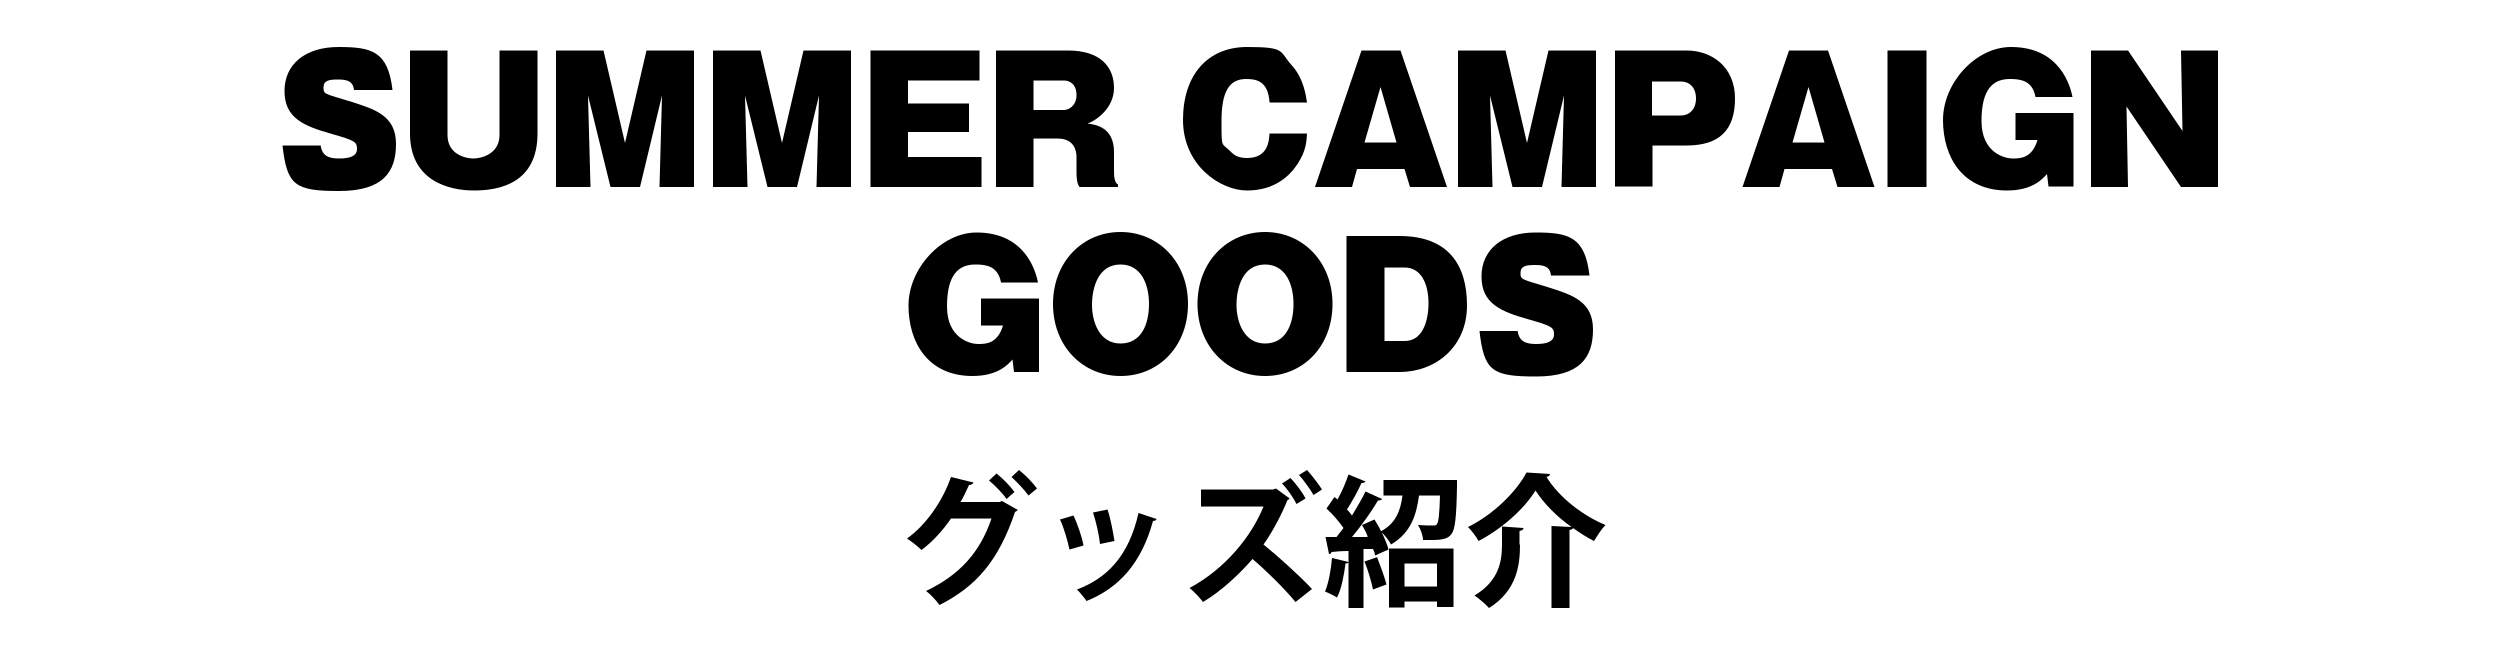
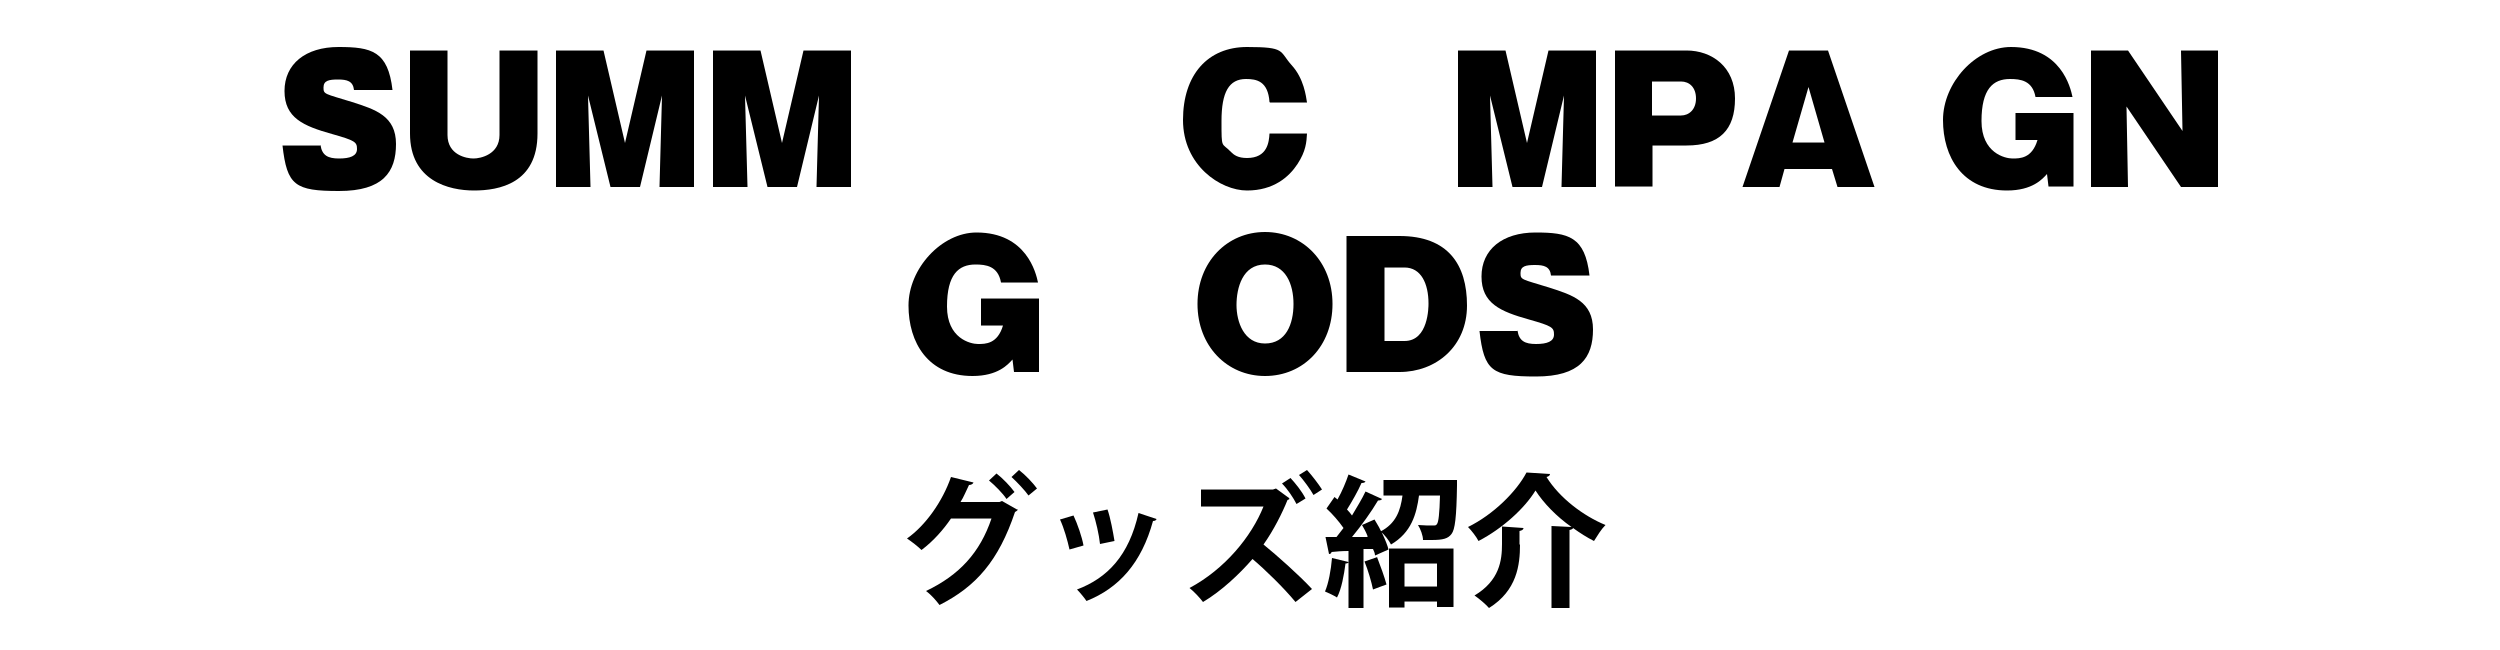
<svg xmlns="http://www.w3.org/2000/svg" id="_レイヤー_1" data-name="レイヤー_1" version="1.1" viewBox="0 0 500 130">
  <g>
    <path d="M64.1,29c.3,2.1,1.5,2.7,3.7,2.7s3.6-.5,3.6-1.9-.4-1.7-5-3c-5.7-1.6-9.5-3.2-9.5-8.6s4.2-8.8,10.8-8.8,9.9.8,10.8,8.6h-7.7c-.2-1.8-1.4-2.1-3.2-2.1s-2.9.2-2.9,1.6.2,1.2,5.7,2.9c4.7,1.5,8.8,2.8,8.8,8.4s-2.6,9.4-11.4,9.4-10.4-1.1-11.3-9.1h7.7Z" />
    <path d="M107.5,10.1v16.6c0,10-7.7,11.4-12.7,11.4s-12.8-1.9-12.8-11.4V10.1h7.5v16.9c0,4,3.8,4.7,5.2,4.7s5.2-.8,5.2-4.7V10.1h7.5Z" />
    <path d="M127.9,37.4h-5.8l-4.5-18.3.5,18.3h-6.9V10.1h9.5l4.3,18.5,4.3-18.5h9.5v27.3h-6.9l.5-18.3-4.4,18.3Z" />
    <path d="M159.3,37.4h-5.8l-4.5-18.3.5,18.3h-6.9V10.1h9.5l4.3,18.5,4.3-18.5h9.5v27.3h-6.9l.5-18.3-4.4,18.3Z" />
-     <path d="M196.3,31.4v6h-22.2V10.1h21.8v6h-14.3v4.6h12.2v5.7h-12.2v5h14.7Z" />
-     <path d="M222.8,33.9c0,1.1,0,2.6.8,3v.5h-7.7c-.3-.4-.6-1.1-.6-2.9v-3c0-2.7-1.6-3.8-3.8-3.8h-4.8v9.7h-7.5V10.1h14.4c6.5,0,9.2,3.3,9.2,7.5s-3.9,6.7-5.3,7.1c1.4.2,5.3.6,5.3,5.7v3.5ZM206.7,22h6.1c.9,0,2.5-.8,2.5-3s-1.4-2.9-2.5-2.9h-6.1v5.9Z" />
    <path d="M253.9,20.4c-.3-4.2-2.6-4.6-4.7-4.6-3.4,0-4.9,2.6-4.9,8.4s0,4.2,1.9,6.2c.6.6,1.4,1.2,3.2,1.2,4.1,0,4.4-3.2,4.5-4.9h7.5c-.1,1.7-.2,3.5-1.9,6.1-1.7,2.6-4.8,5.3-10.1,5.3s-12.8-5-12.8-14.1,5-14.6,12.8-14.6,6.4.8,8.9,3.6c2.5,2.7,2.9,6.3,3.1,7.5h-7.4Z" />
-     <path d="M271.4,33.8l-1,3.6h-7.4l9.3-27.3h7.8l9.3,27.3h-7.4l-1.1-3.6h-9.4ZM279.3,28.5l-3.2-11.1-3.2,11.1h6.4Z" />
    <path d="M308.3,37.4h-5.8l-4.5-18.3.5,18.3h-6.9V10.1h9.5l4.3,18.5,4.3-18.5h9.5v27.3h-6.9l.5-18.3-4.4,18.3Z" />
    <path d="M322.9,10.1h14.4c5.1,0,9.7,3.3,9.7,9.6s-3.1,9.4-9.7,9.4h-6.8v8.2h-7.5V10.1ZM330.4,23.1h5.8c1.6,0,3-1.2,3-3.4s-1.3-3.4-3-3.4h-5.8v6.9Z" />
    <path d="M356.9,33.8l-1,3.6h-7.4l9.3-27.3h7.8l9.3,27.3h-7.4l-1.1-3.6h-9.4ZM364.9,28.5l-3.2-11.1-3.2,11.1h6.4Z" />
-     <path d="M385.3,37.4h-7.8V10.1h7.8v27.3Z" />
    <path d="M407.1,19.4c-.6-3.3-3-3.6-5.1-3.6-3.4,0-5.7,2-5.7,8.4s4.7,7.5,6.2,7.5,3.9,0,5-3.7h-4.4v-5.4h11.6v14.7h-5l-.3-2.5c-.9,1-2.9,3.3-8,3.3-8.9,0-12.8-6.7-12.8-14.1s6.5-14.6,13.6-14.6c10,0,11.9,8.1,12.3,10h-7.3Z" />
    <path d="M436.2,37.4l-10.9-16.1.3,16.1h-7.4V10.1h7.4l10.9,16.1-.3-16.1h7.4v27.3h-7.4Z" />
    <path d="M200.2,56.5c-.6-3.3-3-3.6-5.1-3.6-3.4,0-5.7,2-5.7,8.4s4.7,7.5,6.2,7.5,3.9,0,5-3.7h-4.4v-5.4h11.6v14.7h-5l-.3-2.5c-.9,1-2.9,3.3-8,3.3-8.9,0-12.8-6.7-12.8-14.1s6.6-14.6,13.6-14.6c10,0,11.9,8.1,12.3,10h-7.3Z" />
-     <path d="M224.1,75.2c-7.6,0-13.5-6-13.5-14.4s5.9-14.4,13.5-14.4,13.5,6,13.5,14.4-5.8,14.4-13.5,14.4ZM224.1,52.9c-4.5,0-5.7,4.7-5.7,8.1s1.5,7.7,5.7,7.7,5.7-3.9,5.7-7.9-1.6-7.9-5.7-7.9Z" />
    <path d="M253,75.2c-7.6,0-13.5-6-13.5-14.4s5.9-14.4,13.5-14.4,13.5,6,13.5,14.4-5.8,14.4-13.5,14.4ZM253,52.9c-4.5,0-5.7,4.7-5.7,8.1s1.5,7.7,5.7,7.7,5.7-3.9,5.7-7.9-1.6-7.9-5.7-7.9Z" />
    <path d="M269.3,47.2h10.6c9.7,0,13.5,5.7,13.5,13.9s-6.2,13.3-13.5,13.3h-10.6v-27.2ZM276.9,68.2h4c4.8,0,4.8-6.8,4.8-7.5,0-4-1.5-7.2-4.8-7.2h-4v14.8Z" />
    <path d="M303.5,66.1c.3,2.1,1.5,2.7,3.7,2.7s3.6-.5,3.6-1.9-.4-1.7-5-3c-5.7-1.6-9.5-3.2-9.5-8.6s4.2-8.8,10.8-8.8,9.9.8,10.8,8.6h-7.7c-.2-1.8-1.4-2.1-3.2-2.1s-2.9.2-2.9,1.6.2,1.2,5.7,2.9c4.7,1.5,8.8,2.8,8.8,8.4s-2.6,9.4-11.4,9.4-10.4-1.1-11.3-9.1h7.7Z" />
  </g>
  <g>
    <path d="M203.6,101.9c-.1.2-.4.4-.6.5-3.3,9.8-7.8,14.9-15.1,18.6-.6-.8-1.6-2-2.7-2.8,6.7-3.2,10.8-7.7,13.1-14.5h-8.1c-1.5,2.2-3.5,4.5-5.9,6.3-.7-.7-2-1.7-2.9-2.3,3.7-2.6,7.1-7.4,8.8-12.3l4.5,1.1c-.1.3-.5.5-.9.5-.5,1-1.1,2.5-1.7,3.4h7.8l.5-.2,3,1.7ZM199.3,94.7c1.3,1,2.8,2.6,3.6,3.7l-1.6,1.4c-.7-1.1-2.4-2.8-3.5-3.7l1.5-1.4ZM203.8,94c1.3,1,2.8,2.6,3.6,3.7l-1.7,1.4c-.7-1-2.3-2.7-3.4-3.7l1.5-1.4Z" />
    <path d="M214.7,103.1c.8,1.7,1.7,4.3,2,6l-2.8.8c-.4-1.8-1.1-4.3-1.9-6l2.7-.8ZM231.3,103.8c0,.2-.3.4-.7.4-2.3,8.4-6.8,13.4-13.3,16-.4-.6-1.3-1.7-1.9-2.3,6.1-2.3,10.4-6.8,12.3-15.3l3.6,1.2ZM221.5,101.9c.6,1.7,1.1,4.5,1.4,6.3l-2.9.6c-.2-1.9-.8-4.5-1.4-6.3l2.9-.6Z" />
    <path d="M257.9,99.8c0,0-.3.2-.4.2-1,2.5-2.8,6.1-4.8,8.9,2.7,2.2,7.1,6.1,9.7,8.9l-3.3,2.6c-2.3-2.8-6.2-6.6-8.6-8.6-2.6,3-6.2,6.4-9.9,8.6-.6-.8-1.8-2.1-2.7-2.8,7.1-3.8,12.4-10.3,14.8-16.3h-12.5v-3.4s14.4,0,14.4,0l.6-.2,2.6,1.9ZM258.1,95.6c1.1,1.2,2.3,2.7,3,4.1l-1.8,1.1c-.6-1.2-1.8-3-2.9-4.1l1.7-1.1ZM261.4,94c1,1.1,2.3,2.8,3,3.9l-1.7,1.1c-.6-1.1-2-3-2.9-4l1.6-1Z" />
    <path d="M273.5,107.2c-.3-.8-.7-1.5-1.1-2.2l2.5-1.1c1.2,1.9,2.4,4.4,2.8,6l-2.7,1.2c0-.4-.2-.9-.4-1.3h-1.9v11.8h-3v-9.2c0,.2-.3.3-.6.3-.3,2.3-.8,5.1-1.7,6.8-.6-.4-1.7-.9-2.4-1.2.7-1.6,1.2-4.3,1.4-6.7l3.3.8v-2.2c-1.3,0-2.5.1-3.4.2,0,.3-.3.4-.5.4l-.7-3.4h2.2c.5-.6.9-1.2,1.4-1.8-.9-1.3-2.2-2.8-3.4-3.9l1.6-2.3.6.5c.9-1.6,1.7-3.5,2.2-5l3.4,1.4c-.1.2-.4.3-.8.3-.7,1.6-1.9,3.7-2.9,5.3.4.4.7.8,1,1.2,1-1.7,2-3.3,2.7-4.8l3.3,1.5c-.1.2-.4.3-.8.3-1.3,2.2-3.3,5-5.2,7.3h3.1ZM275.4,111.4c.7,1.8,1.5,4,1.9,5.5-.8.3-1.7.6-2.7,1-.3-1.5-1-3.9-1.7-5.6l2.6-.9ZM289.7,96h1.7c0,.4,0,.8,0,1.1-.1,6.4-.4,8.8-1.1,9.7-.7.9-1.6,1.2-4,1.2s-1.1,0-1.7,0c0-.9-.5-2.2-1-3,1.2.1,2.3.1,2.9.1s.7,0,.9-.3c.3-.4.5-2,.6-5.7h-4.2c-.5,3.7-1.5,7.4-5.6,9.8-.4-.8-1.3-2-2.1-2.6,3.1-1.6,4-4.2,4.4-7.2h-3.8v-3.1h12.8ZM277.8,121.6v-11.9h12.9v11.7h-3.3v-1.1h-6.5v1.2h-3.1ZM287.4,112.7h-6.5v4.6h6.5v-4.6Z" />
    <path d="M310.3,105.2l4,.2c-3-2.1-5.6-4.8-7.2-7.3-2.2,3.6-6.6,7.6-11.4,10.1-.4-.8-1.4-2.1-2.1-2.8,5.1-2.5,9.7-7.1,11.7-10.9.1,0,.2,0,4.7.3,0,.3-.3.5-.7.6,2.6,4.2,7.4,7.8,11.8,9.6-.9.9-1.6,2.1-2.3,3.2-1.4-.7-2.8-1.6-4.2-2.6,0,.2-.3.3-.7.4v15.6h-3.6v-16.4ZM304,108.9c0,4.1-.6,9.2-6.2,12.7-.6-.7-2-1.9-2.9-2.5,5-3,5.5-7,5.5-10.3v-3.5c1.7.1,3,.2,4.3.3,0,.3-.3.5-.8.6v2.7Z" />
  </g>
</svg>